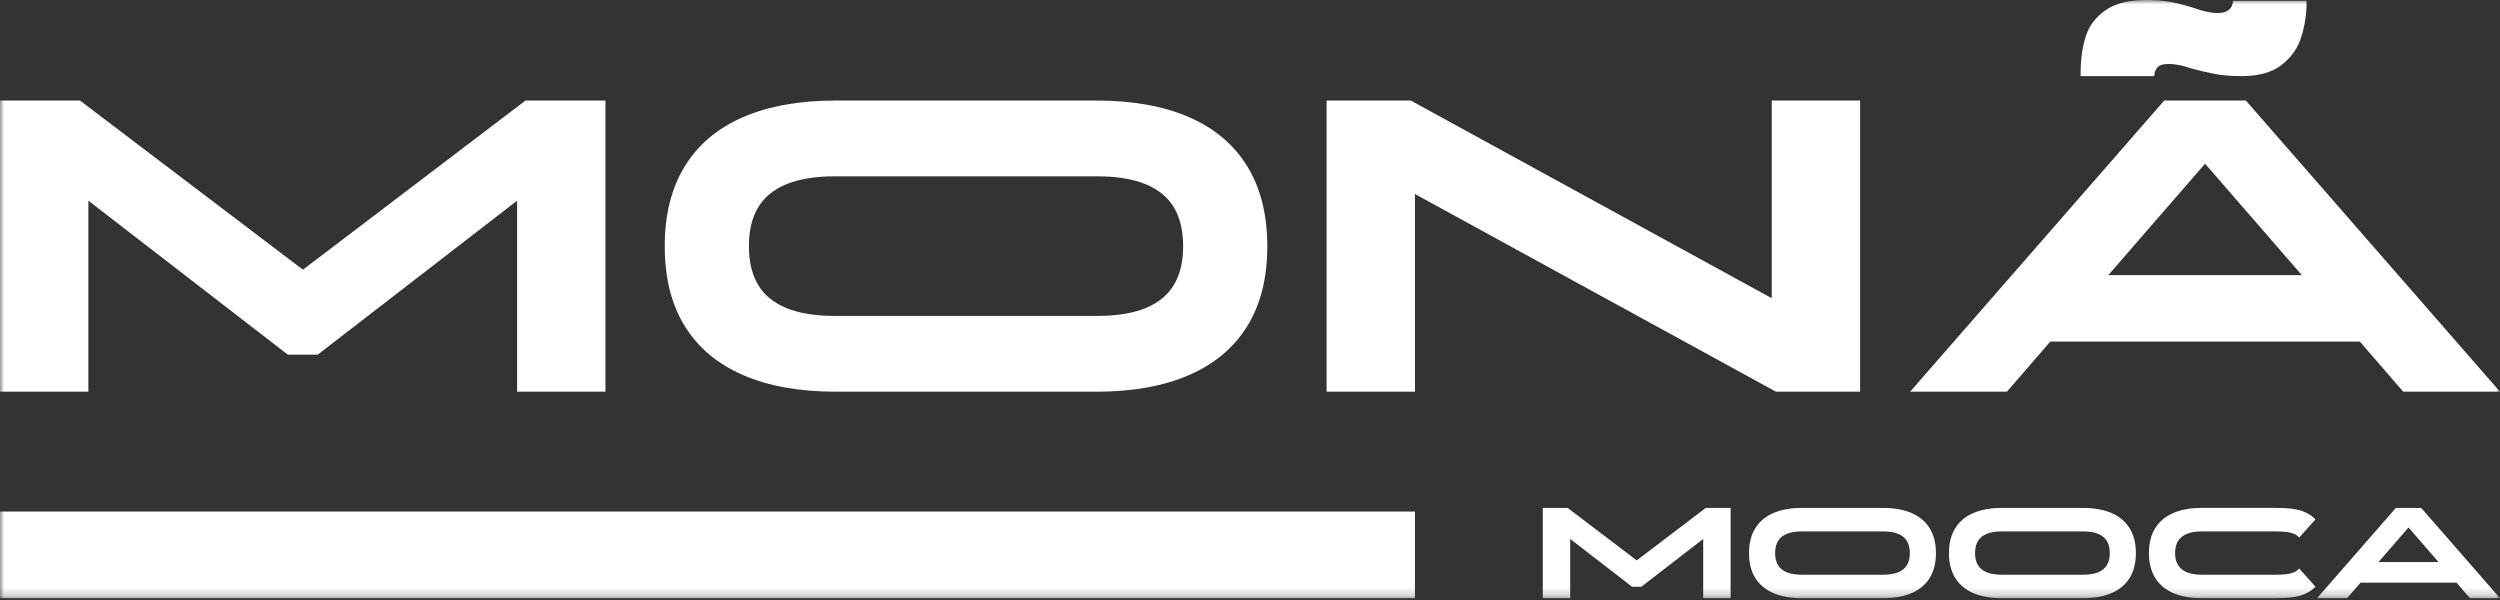
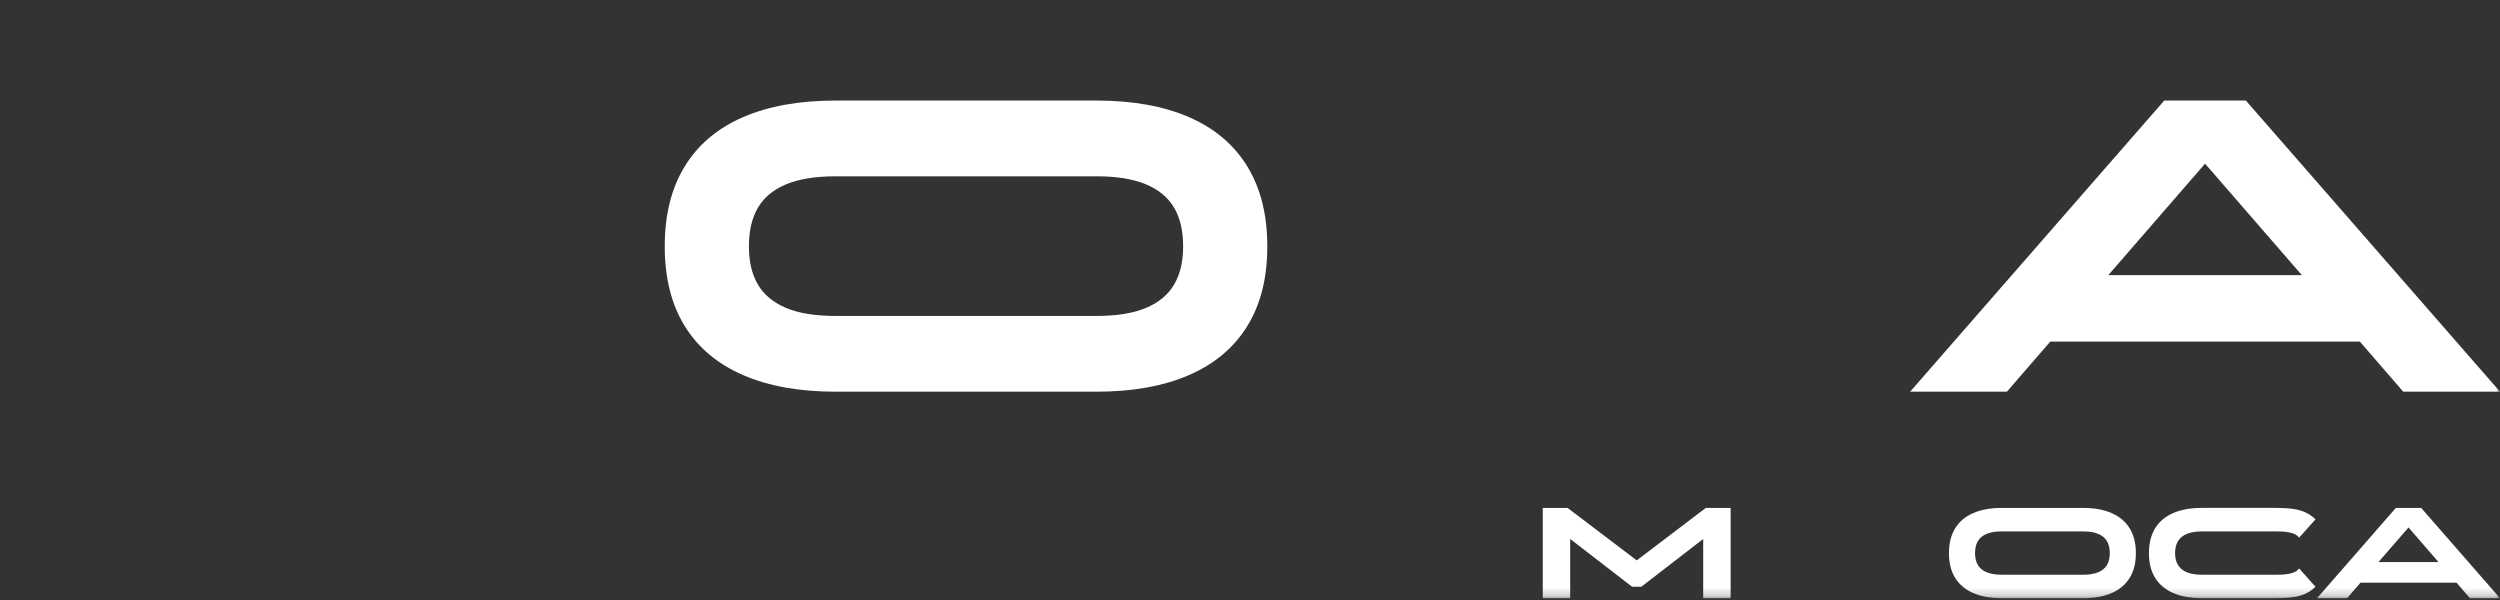
<svg xmlns="http://www.w3.org/2000/svg" width="300" height="72" viewBox="0 0 300 72" fill="none">
  <rect x="0" y="0" width="300" height="72" fill="#333333" stroke="none" />
  <mask id="mask0_176_41" style="mask-type:luminance" maskUnits="userSpaceOnUse" x="0" y="0" width="300" height="72">
    <path d="M300 0H0V71.787H300V0Z" fill="white" />
  </mask>
  <g mask="url(#mask0_176_41)">
-     <path d="M63.06 12.065H72.654V47.003H62.052V24.08L38.122 42.559H34.539L10.604 24.08V47.003H0.002V12.065H9.593L36.353 32.362L63.06 12.065Z" fill="white" />
    <path d="M142.681 14.059C145.746 15.388 148.074 17.357 149.675 19.966C151.272 22.575 152.075 25.765 152.075 29.532V29.582C152.075 33.353 151.277 36.534 149.675 39.126C148.078 41.718 145.746 43.679 142.681 45.008C139.617 46.338 135.917 47.003 131.573 47.003H100.272C95.928 47.003 92.228 46.338 89.164 45.008C86.099 43.679 83.77 41.718 82.169 39.126C80.568 36.534 79.769 33.353 79.769 29.582V29.532C79.769 25.761 80.568 22.571 82.169 19.966C83.766 17.357 86.099 15.388 89.164 14.059C92.228 12.729 95.928 12.065 100.272 12.065H131.573C135.917 12.065 139.617 12.729 142.681 14.059ZM137.505 36.956C139.035 36.317 140.164 35.385 140.888 34.155C141.611 32.926 141.975 31.404 141.975 29.586V29.536C141.975 27.684 141.611 26.145 140.888 24.916C140.164 23.687 139.035 22.755 137.505 22.115C135.975 21.475 133.998 21.157 131.573 21.157H100.272C97.847 21.157 95.869 21.479 94.339 22.115C92.805 22.755 91.68 23.687 90.957 24.916C90.234 26.145 89.87 27.684 89.87 29.536V29.586C89.87 31.404 90.23 32.926 90.957 34.155C91.68 35.385 92.809 36.317 94.339 36.956C95.869 37.596 97.847 37.914 100.272 37.914H131.573C133.998 37.914 135.975 37.596 137.505 36.956Z" fill="white" />
-     <path d="M159.191 12.065H169.288L213.365 36.2L212.609 36.35V12.065H223.211V47.003H213.114L169.037 22.867L169.794 22.717V47.003H159.191V12.065Z" fill="white" />
    <path d="M288.389 47.003L283.188 40.995H246.03L240.829 47.003H229.215L259.709 12.065H269.504L299.999 47.003H288.385H288.389ZM252.999 33.018H276.223L264.609 19.64L252.995 33.018H252.999Z" fill="white" />
    <path d="M204.699 60.95H207.675V71.787H204.385V64.675L196.96 70.407H195.848L188.423 64.675V71.787H185.133V60.95H188.11L196.408 67.246L204.694 60.95H204.699Z" fill="white" />
-     <path d="M229.398 61.569C230.348 61.983 231.071 62.593 231.568 63.4C232.066 64.211 232.312 65.198 232.312 66.368V66.385C232.312 67.556 232.066 68.542 231.568 69.345C231.071 70.148 230.348 70.758 229.398 71.168C228.449 71.582 227.3 71.787 225.954 71.787H216.242C214.896 71.787 213.746 71.582 212.797 71.168C211.848 70.754 211.125 70.148 210.627 69.345C210.13 68.542 209.883 67.556 209.883 66.385V66.368C209.883 65.198 210.13 64.211 210.627 63.4C211.125 62.589 211.848 61.979 212.797 61.569C213.746 61.155 214.896 60.95 216.242 60.95H225.954C227.3 60.95 228.449 61.155 229.398 61.569ZM227.793 68.672C228.27 68.475 228.617 68.183 228.842 67.802C229.068 67.422 229.181 66.95 229.181 66.385V66.368C229.181 65.796 229.068 65.315 228.842 64.934C228.617 64.554 228.27 64.266 227.793 64.065C227.316 63.868 226.706 63.768 225.954 63.768H216.242C215.489 63.768 214.875 63.868 214.402 64.065C213.926 64.261 213.579 64.554 213.353 64.934C213.127 65.315 213.014 65.791 213.014 66.368V66.385C213.014 66.95 213.127 67.422 213.353 67.802C213.579 68.183 213.926 68.471 214.402 68.672C214.879 68.868 215.489 68.969 216.242 68.969H225.954C226.706 68.969 227.321 68.868 227.793 68.672Z" fill="white" />
    <path d="M253.391 61.569C254.34 61.983 255.063 62.593 255.56 63.4C256.058 64.211 256.305 65.198 256.305 66.368V66.385C256.305 67.556 256.058 68.542 255.56 69.345C255.063 70.148 254.34 70.758 253.391 71.168C252.442 71.582 251.292 71.787 249.946 71.787H240.234C238.888 71.787 237.738 71.582 236.789 71.168C235.84 70.754 235.117 70.148 234.619 69.345C234.122 68.542 233.875 67.556 233.875 66.385V66.368C233.875 65.198 234.122 64.211 234.619 63.4C235.117 62.589 235.84 61.979 236.789 61.569C237.738 61.155 238.888 60.95 240.234 60.95H249.946C251.292 60.95 252.442 61.155 253.391 61.569ZM251.785 68.672C252.262 68.475 252.609 68.183 252.835 67.802C253.06 67.422 253.173 66.95 253.173 66.385V66.368C253.173 65.796 253.06 65.315 252.835 64.934C252.609 64.554 252.262 64.266 251.785 64.065C251.309 63.868 250.698 63.768 249.946 63.768H240.234C239.481 63.768 238.867 63.868 238.394 64.065C237.918 64.261 237.571 64.554 237.345 64.934C237.119 65.315 237.006 65.791 237.006 66.368V66.385C237.006 66.95 237.119 67.422 237.345 67.802C237.571 68.183 237.918 68.471 238.394 68.672C238.871 68.868 239.481 68.969 240.234 68.969H249.946C250.698 68.969 251.313 68.868 251.785 68.672Z" fill="white" />
    <path d="M275.219 64.036C274.951 63.931 274.65 63.86 274.312 63.823C273.973 63.785 273.538 63.768 273.003 63.768H264.232C263.534 63.768 262.944 63.86 262.472 64.044C261.995 64.228 261.636 64.513 261.385 64.897C261.134 65.282 261.009 65.775 261.009 66.369V66.385C261.009 66.971 261.134 67.456 261.385 67.84C261.636 68.225 261.999 68.509 262.472 68.693C262.949 68.877 263.534 68.969 264.232 68.969H273.003C273.534 68.969 273.973 68.952 274.312 68.915C274.65 68.877 274.956 68.806 275.219 68.701C275.486 68.597 275.712 68.434 275.9 68.217L277.857 70.407C277.481 70.771 277.075 71.055 276.636 71.252C276.197 71.452 275.696 71.59 275.127 71.666C274.558 71.745 273.852 71.783 273.003 71.783H264.232C262.886 71.783 261.736 71.578 260.787 71.164C259.838 70.75 259.115 70.144 258.617 69.341C258.12 68.538 257.873 67.552 257.873 66.381V66.365C257.873 65.194 258.12 64.207 258.617 63.396C259.115 62.585 259.838 61.975 260.787 61.565C261.736 61.151 262.886 60.946 264.232 60.946H273.003C273.848 60.946 274.554 60.984 275.127 61.063C275.696 61.143 276.201 61.281 276.636 61.477C277.075 61.674 277.481 61.958 277.857 62.322L275.9 64.513C275.712 64.295 275.486 64.132 275.219 64.028V64.036Z" fill="white" />
    <path d="M296.399 71.787L294.785 69.922H283.259L281.645 71.787H278.041L287.502 60.95H290.541L300.002 71.787H296.399ZM285.42 67.447H292.623L289.02 63.296L285.416 67.447H285.42Z" fill="white" />
-     <path d="M169.792 61.385H0V71.786H169.792V61.385Z" fill="white" />
-     <path d="M250.334 4.242C249.929 5.455 249.711 6.834 249.678 8.381H249.674V9.138H258.507C258.507 8.733 258.637 8.386 258.888 8.101C259.139 7.813 259.586 7.671 260.226 7.671C260.631 7.671 261.074 7.721 261.564 7.821C262.049 7.926 262.529 8.059 263.002 8.227C264.009 8.498 264.954 8.716 265.828 8.883C266.702 9.05 267.764 9.134 269.009 9.134C270.995 9.134 272.551 8.712 273.679 7.871C274.808 7.031 275.59 6.003 276.029 4.79C276.464 3.578 276.719 2.248 276.786 0.802V0.095H267.952C267.952 0.534 267.797 0.89 267.496 1.157C267.195 1.429 266.739 1.563 266.133 1.563C265.694 1.563 265.251 1.512 264.795 1.412C264.344 1.308 263.83 1.157 263.257 0.956C262.316 0.655 261.413 0.417 260.556 0.25C259.699 0.083 258.7 -0.001 257.554 -0.001C255.468 -0.001 253.846 0.405 252.684 1.211C251.522 2.022 250.74 3.03 250.334 4.242Z" fill="white" />
  </g>
</svg>